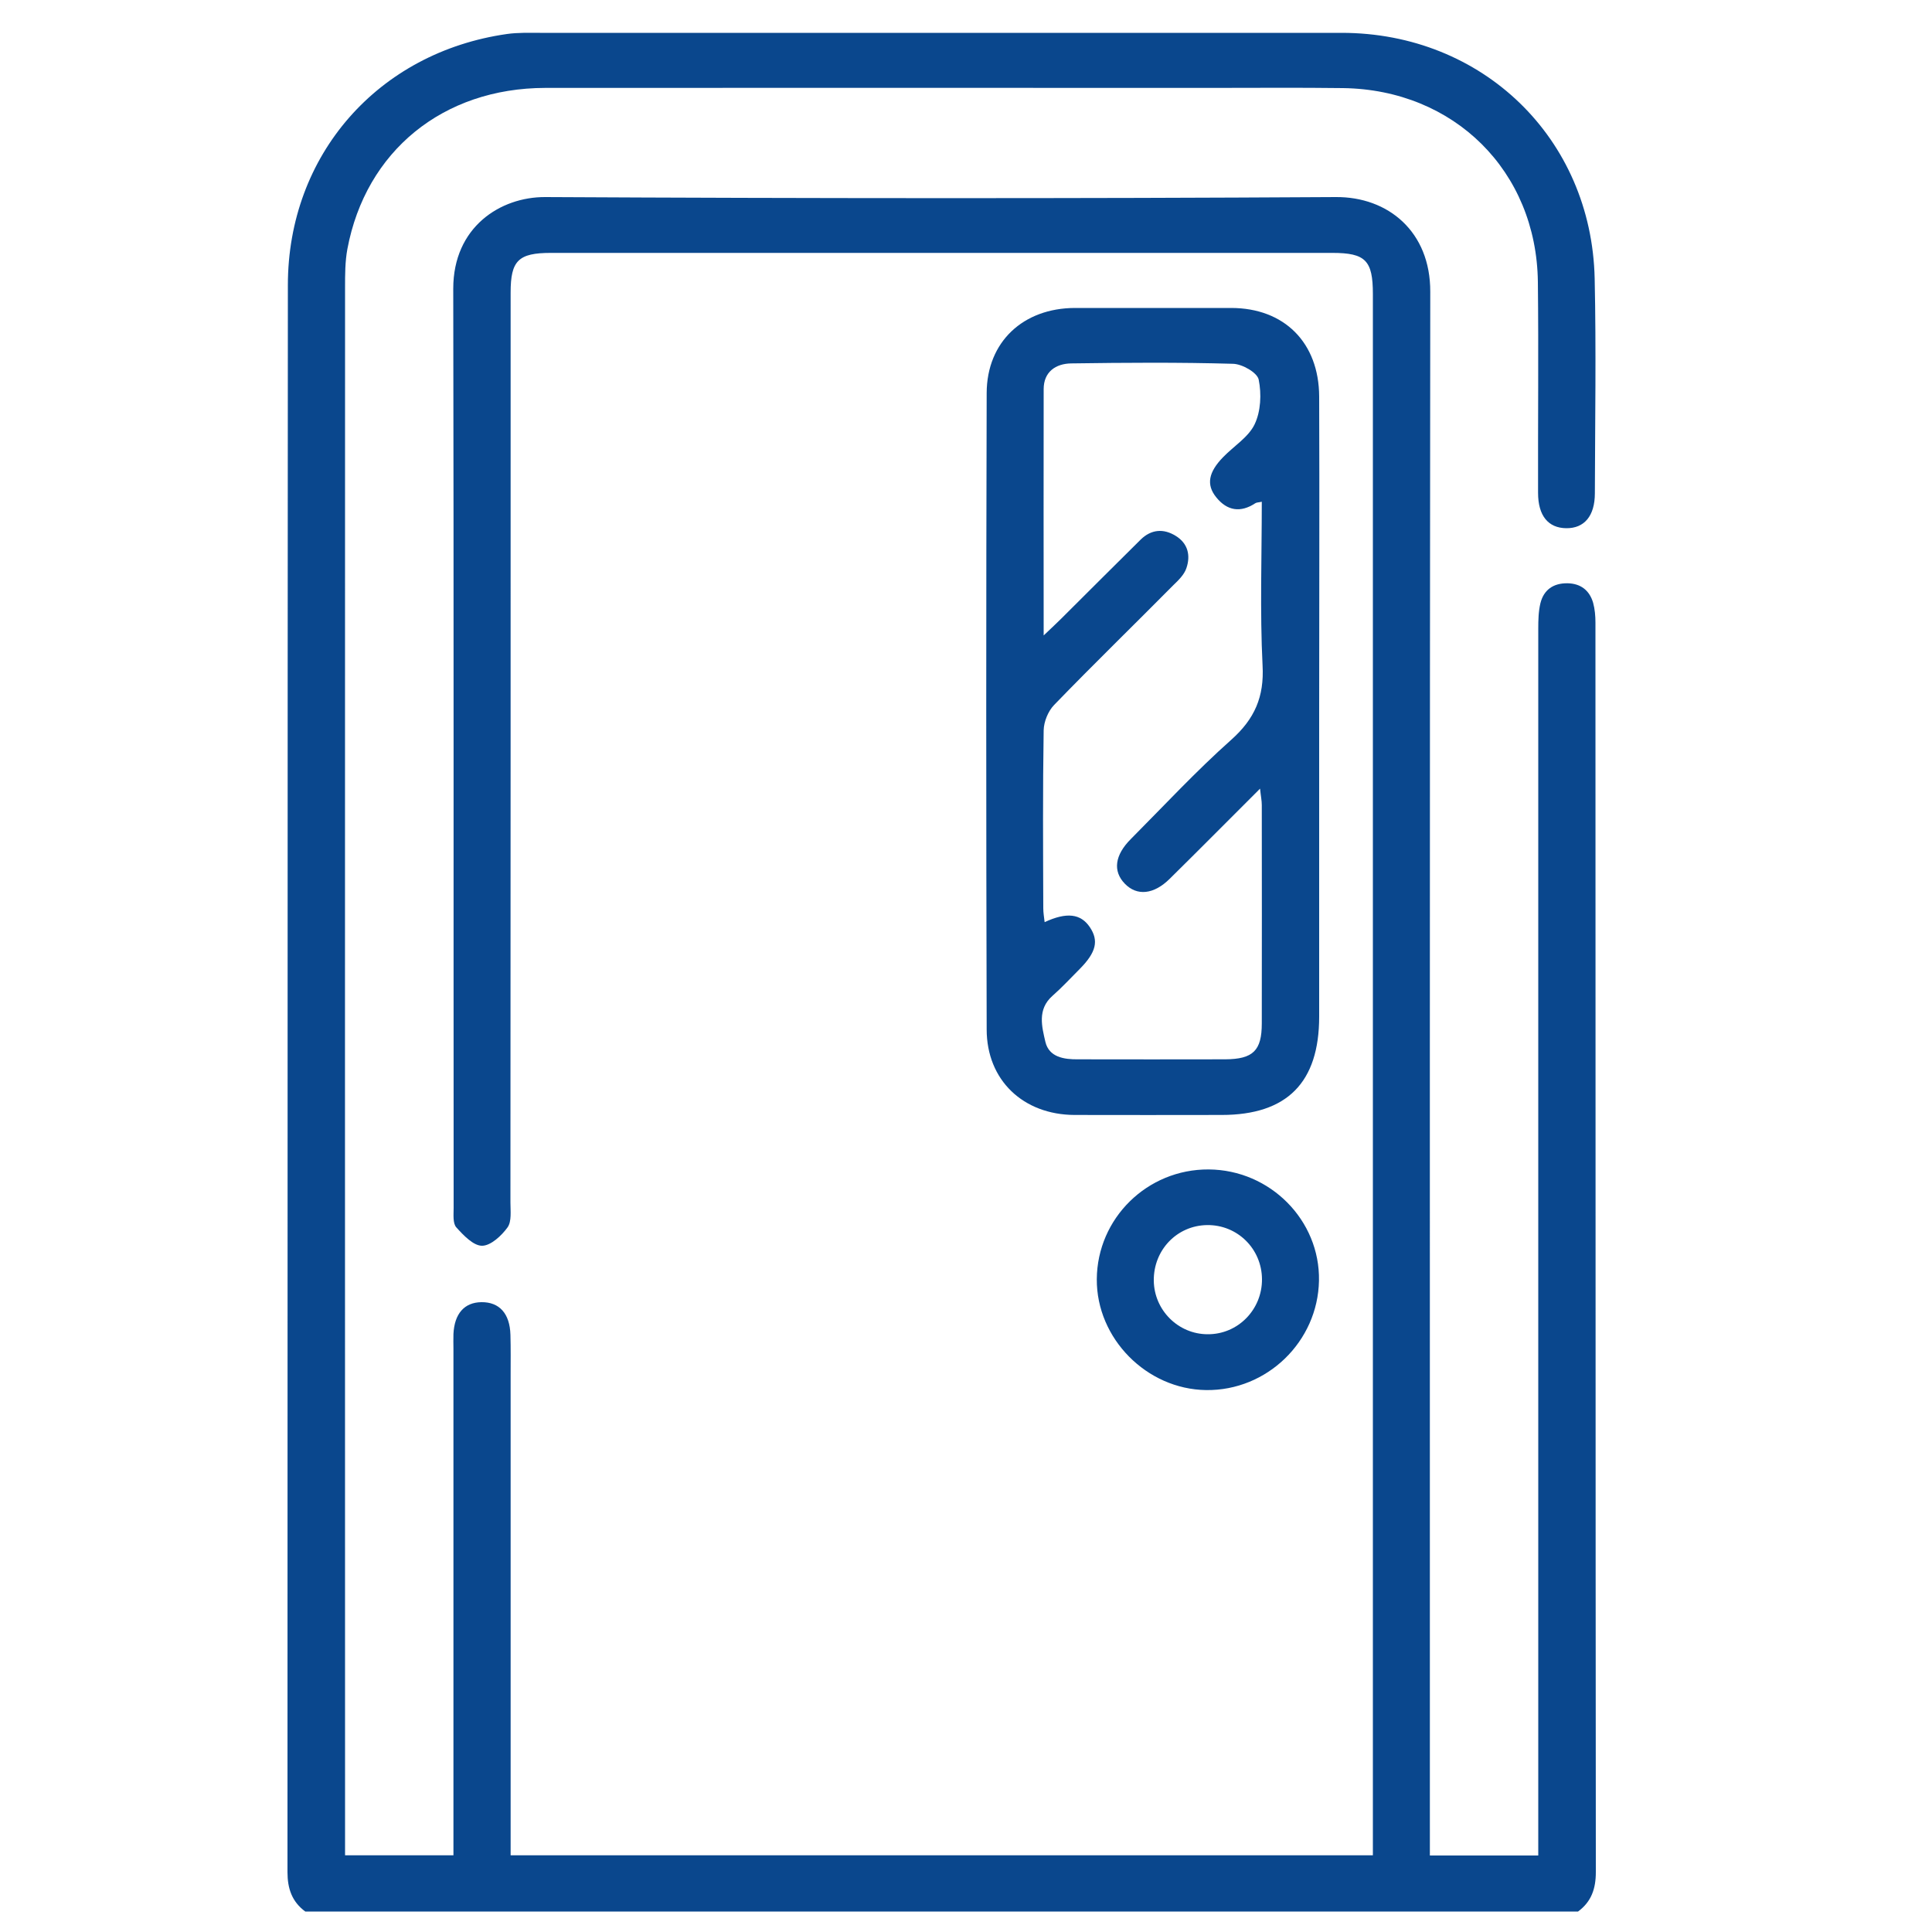
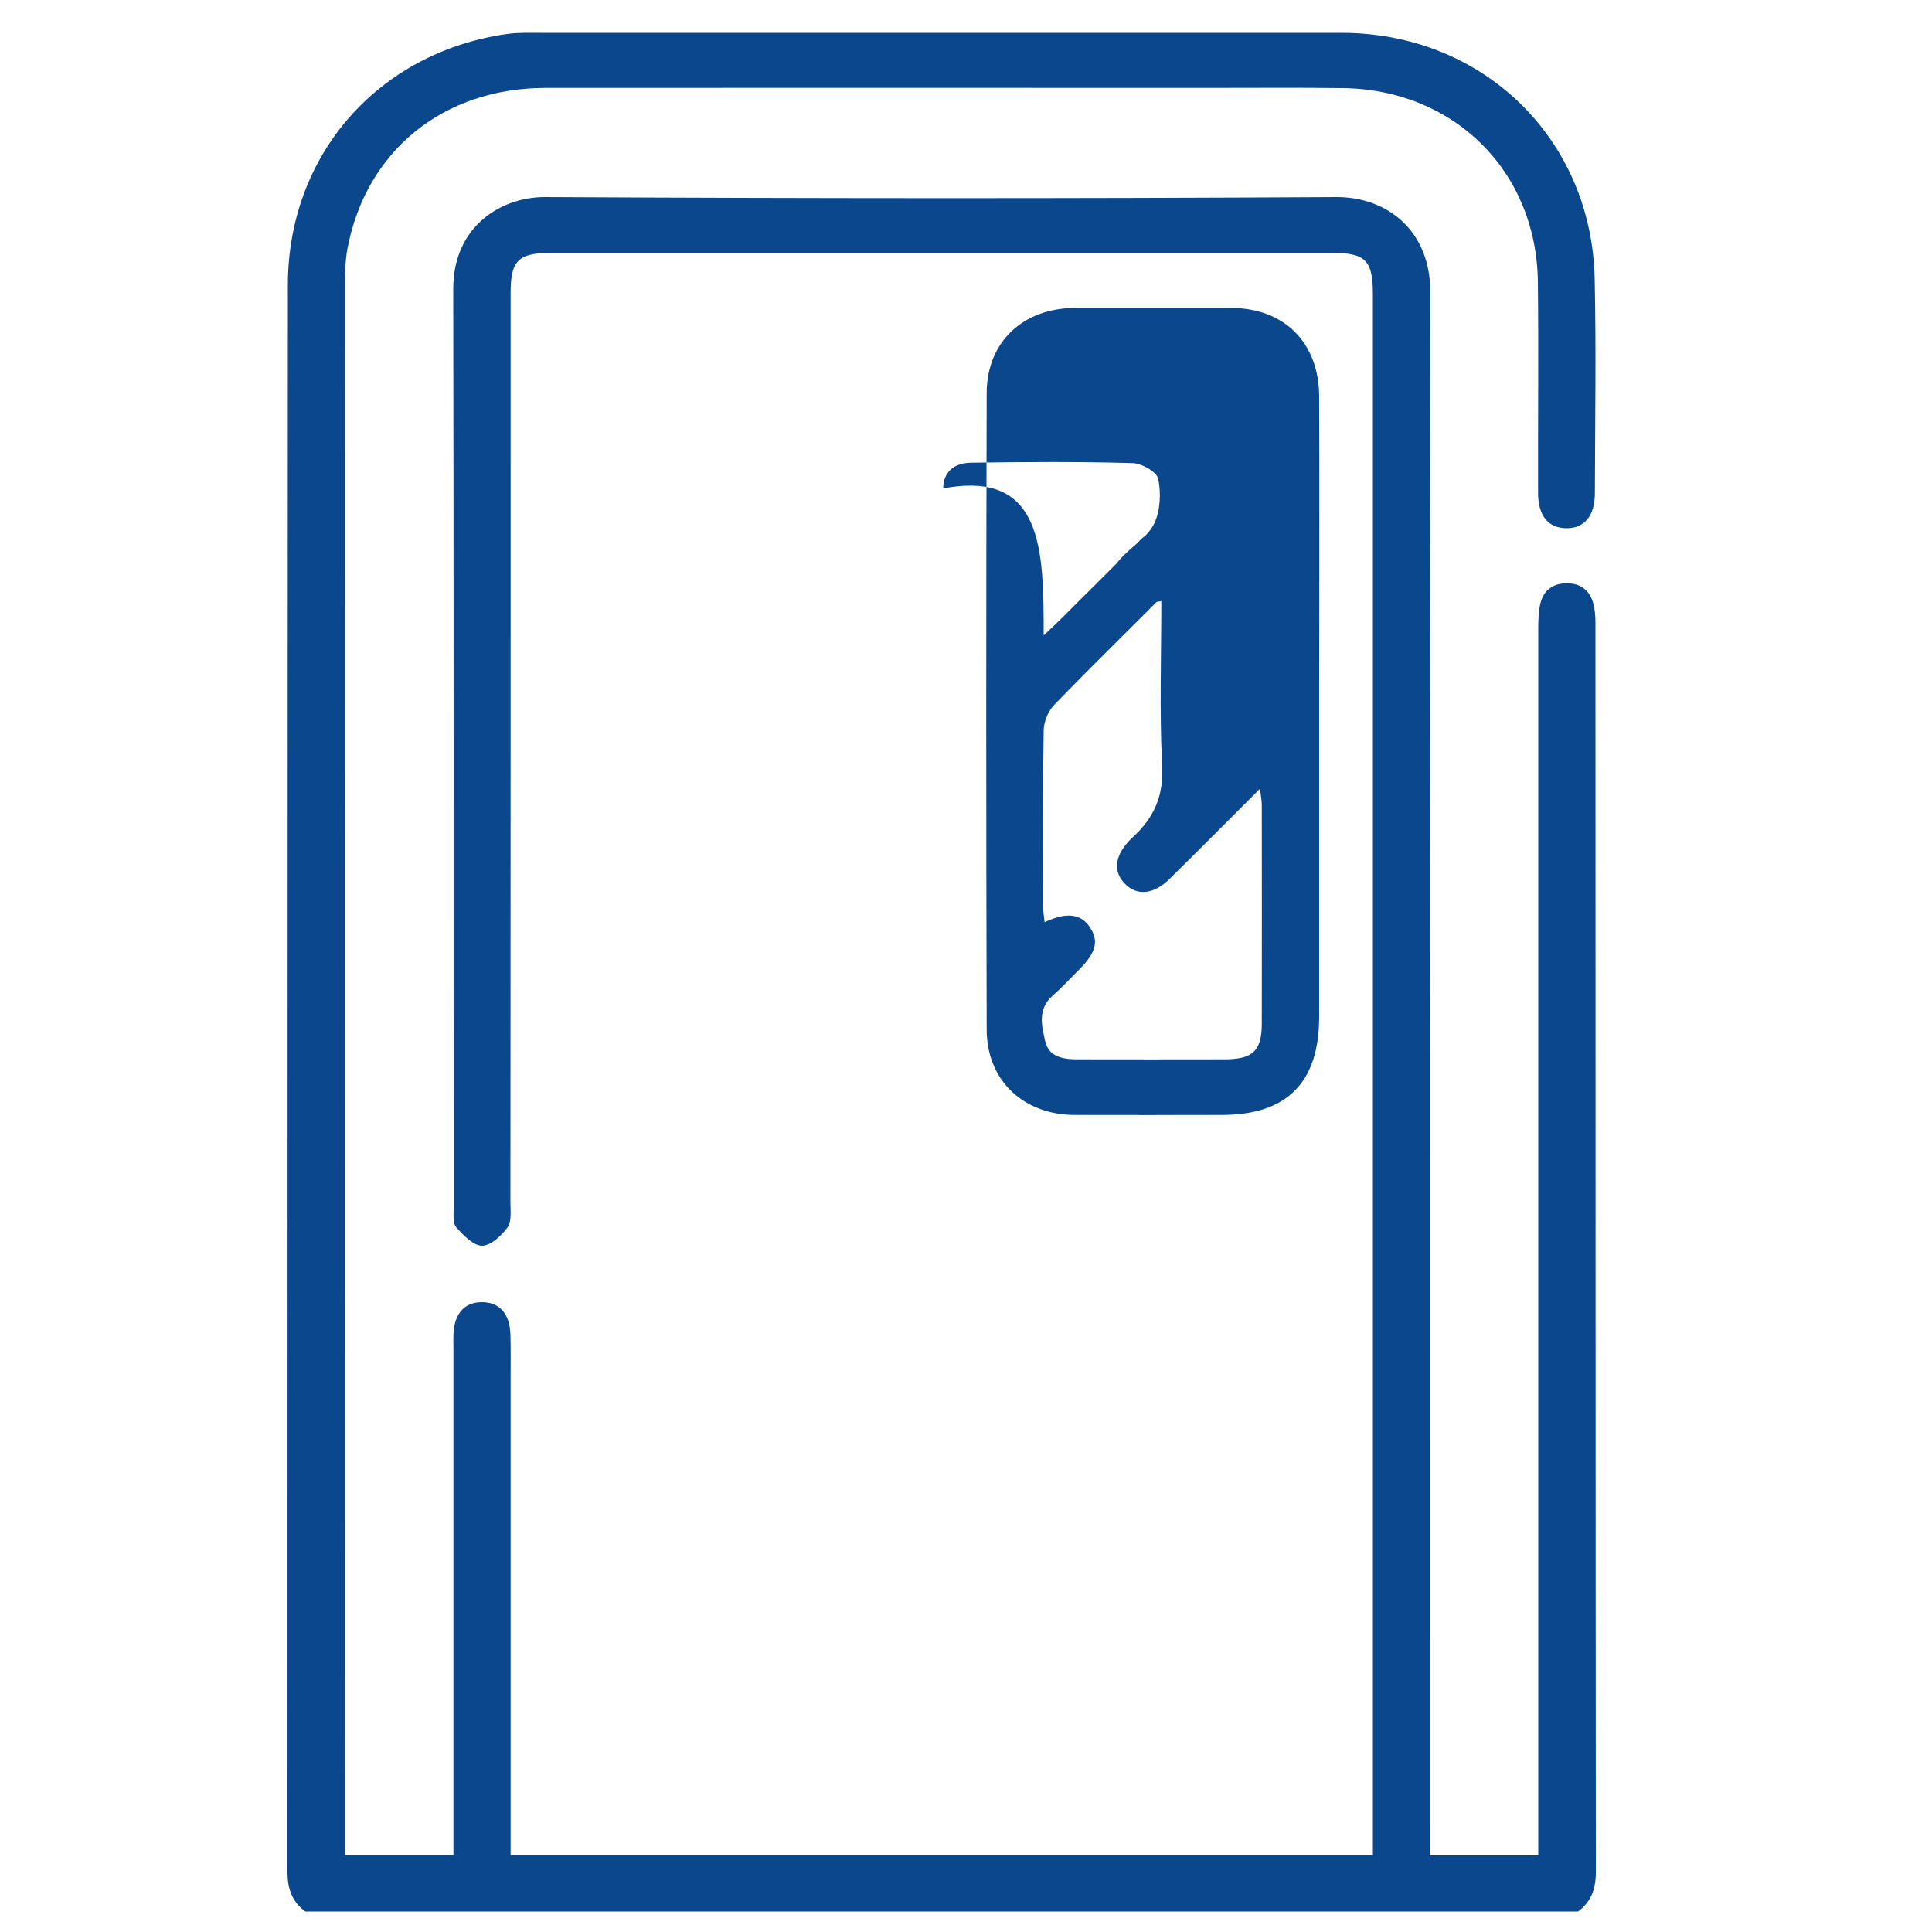
<svg xmlns="http://www.w3.org/2000/svg" version="1.1" id="Слой_1" x="0px" y="0px" viewBox="0 0 1000 1000" style="enable-background:new 0 0 1000 1000;" xml:space="preserve">
  <style type="text/css">
	.st0{fill:#0A478D;}
</style>
  <path class="st0" d="M158,989.4c-6.9-5.1-9.2-11.9-9.2-20.4c0.1-273.8,0-547.6,0.2-821.4c0-67.4,46.7-120.5,113.4-130  c5.6-0.8,11.4-0.6,17.1-0.6c138.3,0,276.6,0,414.9,0c72.9,0,129.4,54.5,131,127.2c0.8,37,0.2,74.1,0.1,111.1  c0,11.8-5.5,18.2-14.8,18.1c-9.3-0.1-14.6-6.4-14.6-18.3c-0.1-36.4,0.3-72.8-0.1-109.2c-0.7-57.3-43.3-99.5-100.8-100.3  c-22.8-0.3-45.7-0.1-68.5-0.1c-114.8,0-229.7-0.1-344.5,0c-52.9,0.1-92.9,32.7-102.4,83.4c-1.2,6.5-1.2,13.2-1.2,19.9  c-0.1,267.5,0,535,0,802.4c0,2.8,0,5.6,0,9.1c18.8,0,37,0,56.1,0c0-4.1,0-7.8,0-11.5c0-83.6,0-167.1,0-250.7c0-2.5-0.1-5.1,0-7.6  c0.5-10.5,5.6-16.4,14.5-16.5c9.2-0.1,14.7,5.8,15,16.9c0.2,7,0.1,13.9,0.1,20.9c0,78.8,0,157.6,0,236.5c0,3.8,0,7.6,0,12  c148.8,0,297,0,446.3,0c0-3.6,0-7,0-10.4c0-265.9,0-531.8,0-797.7c0-17.4-3.8-21.3-21-21.3c-134.8,0-269.6,0-404.5,0  c-16.8,0-20.8,4-20.8,20.5c0,157,0,314-0.1,471c0,4.4,0.7,9.8-1.5,12.9c-3.1,4.3-8.7,9.5-13.2,9.5c-4.5,0-9.6-5.4-13.3-9.5  c-1.9-2.1-1.4-6.6-1.4-10.1c-0.1-158.6,0.1-317.2-0.2-475.8c0-31.9,24.4-47.5,47.6-47.4c136.4,0.7,272.8,0.8,409.2,0  c27.1-0.2,49,17.9,48.9,49c-0.3,265.3-0.2,530.5-0.2,795.8c0,4.4,0,8.7,0,13.6c18.8,0,36.8,0,56.1,0c0-4.1,0-8,0-12  c0-207.7,0-415.3,0-623c0-4.4,0.1-8.9,1.1-13.1c1.7-7,6.7-10.5,14-10.4c6.8,0.1,11.4,3.6,13.3,10.1c0.9,3.3,1.2,6.8,1.2,10.3  c0.1,215.6,0,431.1,0.2,646.7c0,8.6-2.3,15.3-9.2,20.4C597,989.4,377.5,989.4,158,989.4z" />
-   <path class="st0" d="M682.8,368.6c0,52.5,0,105.1,0,157.6c0,34.1-16.6,50.9-50.5,50.9c-25.4,0-50.7,0.1-76.1,0  c-26.5-0.1-45.5-17.9-45.5-44.3c-0.3-109.8-0.3-219.6,0-329.4c0.1-26.5,18.9-43.9,45.6-44c27,0,53.9,0,80.9,0  c27.5,0,45.5,17.9,45.6,45.9C683,259.7,682.8,314.2,682.8,368.6z M540.2,328.9c4.2-4,6.7-6.3,9.1-8.7c13.7-13.6,27.3-27.3,41.1-40.9  c5.4-5.3,11.8-5.9,18.2-1.9c6.3,3.9,7.7,10.1,5.5,16.6c-1.1,3.4-4.1,6.3-6.8,8.9c-20.5,20.7-41.4,41-61.7,62  c-3.1,3.2-5.3,8.6-5.4,13.1c-0.5,30.7-0.3,61.4-0.2,92.1c0,2.3,0.4,4.6,0.7,7.2c11.4-5.3,18.7-4.4,23.4,2.6c4.7,7,3.3,13-5.2,21.6  c-4.7,4.7-9.2,9.6-14.2,14c-7.9,7-5.4,16-3.6,23.8c1.9,7.9,9.6,9.1,17,9c25.4,0,50.7,0.1,76.1,0c14.4-0.1,18.9-4.5,18.9-18.6  c0.1-37.7,0-75.3,0-113c0-2.3-0.5-4.6-0.9-8.5c-16.4,16.4-31.5,31.6-46.8,46.7c-8.2,8.1-16.9,9-23.2,2.5c-6.3-6.5-5.2-14.8,3.1-23.1  c17.2-17.3,33.8-35.2,52-51.4c12.1-10.8,17.1-22.2,16.2-38.5c-1.4-28-0.4-56.2-0.4-84.7c-1.7,0.4-2.7,0.3-3.4,0.8  c-7.6,5-14.5,3.9-20.1-3c-5.4-6.6-4.1-13.1,3.5-20.9c5.5-5.7,13.1-10.3,16.3-17c3.2-6.7,3.6-15.7,2.1-23.1  c-0.7-3.6-8.5-8.1-13.3-8.2c-27.9-0.8-55.8-0.6-83.7-0.2c-8.1,0.1-14.3,4.4-14.3,13.3C540.1,243,540.2,284.8,540.2,328.9z" />
-   <path class="st0" d="M625.6,605.3c31.8,0.2,57.7,26.3,57.1,57.6c-0.6,31.5-26.9,57-58.4,56.6c-30.8-0.4-56.8-26.7-56.6-57.4  C567.9,630.6,593.8,605.1,625.6,605.3z M653.2,662.1c-0.1-15.7-12.7-28.2-28.4-28c-15.6,0.2-27.8,12.9-27.6,28.8  c0.2,15.3,12.7,27.7,27.9,27.7C640.7,690.7,653.3,677.9,653.2,662.1z" />
+   <path class="st0" d="M682.8,368.6c0,52.5,0,105.1,0,157.6c0,34.1-16.6,50.9-50.5,50.9c-25.4,0-50.7,0.1-76.1,0  c-26.5-0.1-45.5-17.9-45.5-44.3c-0.3-109.8-0.3-219.6,0-329.4c0.1-26.5,18.9-43.9,45.6-44c27,0,53.9,0,80.9,0  c27.5,0,45.5,17.9,45.6,45.9C683,259.7,682.8,314.2,682.8,368.6z M540.2,328.9c4.2-4,6.7-6.3,9.1-8.7c13.7-13.6,27.3-27.3,41.1-40.9  c5.4-5.3,11.8-5.9,18.2-1.9c6.3,3.9,7.7,10.1,5.5,16.6c-1.1,3.4-4.1,6.3-6.8,8.9c-20.5,20.7-41.4,41-61.7,62  c-3.1,3.2-5.3,8.6-5.4,13.1c-0.5,30.7-0.3,61.4-0.2,92.1c0,2.3,0.4,4.6,0.7,7.2c11.4-5.3,18.7-4.4,23.4,2.6c4.7,7,3.3,13-5.2,21.6  c-4.7,4.7-9.2,9.6-14.2,14c-7.9,7-5.4,16-3.6,23.8c1.9,7.9,9.6,9.1,17,9c25.4,0,50.7,0.1,76.1,0c14.4-0.1,18.9-4.5,18.9-18.6  c0.1-37.7,0-75.3,0-113c0-2.3-0.5-4.6-0.9-8.5c-16.4,16.4-31.5,31.6-46.8,46.7c-8.2,8.1-16.9,9-23.2,2.5c-6.3-6.5-5.2-14.8,3.1-23.1  c12.1-10.8,17.1-22.2,16.2-38.5c-1.4-28-0.4-56.2-0.4-84.7c-1.7,0.4-2.7,0.3-3.4,0.8  c-7.6,5-14.5,3.9-20.1-3c-5.4-6.6-4.1-13.1,3.5-20.9c5.5-5.7,13.1-10.3,16.3-17c3.2-6.7,3.6-15.7,2.1-23.1  c-0.7-3.6-8.5-8.1-13.3-8.2c-27.9-0.8-55.8-0.6-83.7-0.2c-8.1,0.1-14.3,4.4-14.3,13.3C540.1,243,540.2,284.8,540.2,328.9z" />
</svg>